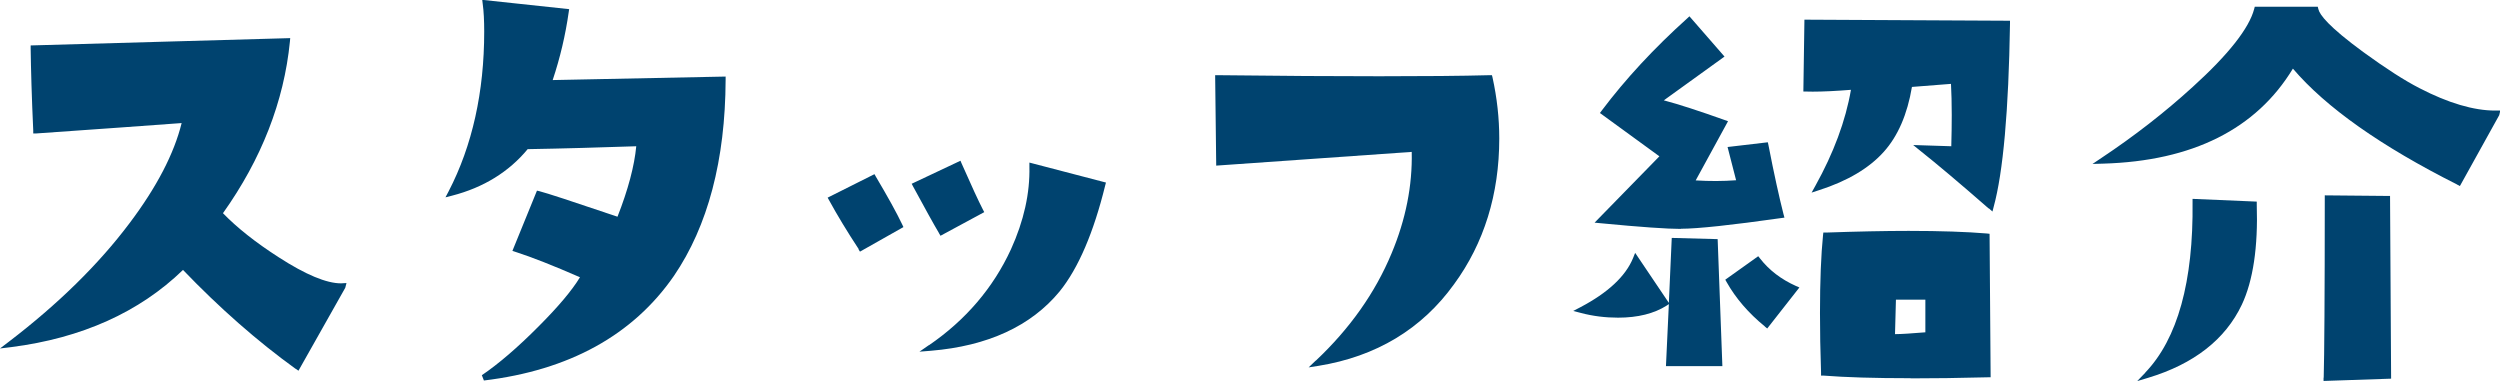
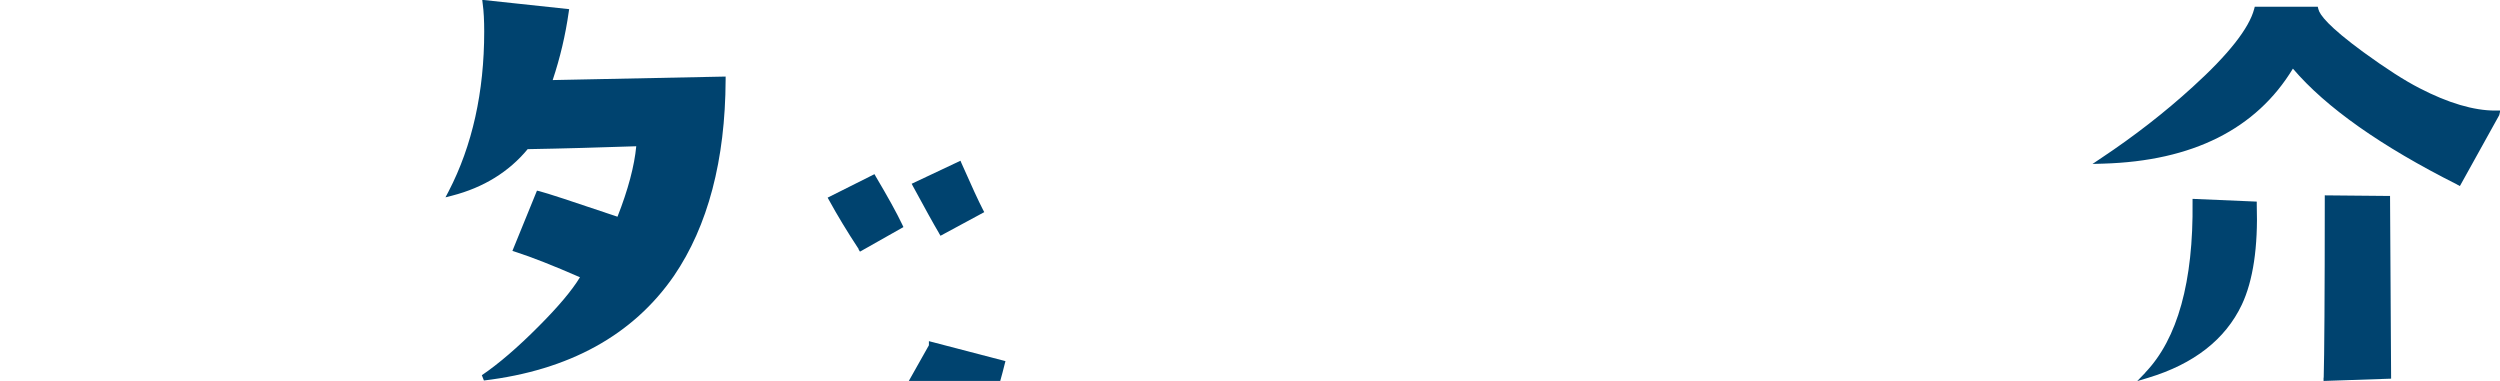
<svg xmlns="http://www.w3.org/2000/svg" id="_イヤー_2" viewBox="0 0 163.93 24.98">
  <defs>
    <style>.cls-1{fill:#00436f;}</style>
  </defs>
  <g id="_イヤー_2-2">
    <g>
-       <path class="cls-1" d="M19.39,24.19c-2.52-1.82-5-4-7.39-6.49-2.86,2.77-6.64,4.47-11.26,5.06l-.74,.09,.59-.45c3.22-2.46,5.88-5.07,7.9-7.76,1.78-2.36,2.93-4.57,3.42-6.57-2.38,.18-5.56,.4-9.52,.68h-.21v-.19c-.1-2.17-.15-3.98-.17-5.38v-.2l17.02-.48-.02,.23c-.39,3.93-1.87,7.71-4.39,11.25,.91,.94,2.14,1.92,3.67,2.9,1.75,1.13,3.12,1.7,4.07,1.7l.36-.02-.08,.31-3.07,5.44-.18-.13Z" />
      <path class="cls-1" d="M31.6,24.6c1.09-.74,2.35-1.82,3.72-3.2,1.28-1.28,2.19-2.36,2.71-3.22-1.74-.76-3.16-1.32-4.22-1.66l-.21-.07,1.61-3.95,.17,.04c.44,.11,2.16,.67,5.11,1.67,.7-1.78,1.11-3.34,1.23-4.62-2.4,.08-4.77,.15-7.12,.19-1.23,1.49-2.9,2.52-4.96,3.05l-.43,.11,.21-.4c1.55-2.99,2.33-6.51,2.33-10.47,0-.72-.03-1.33-.1-1.83l-.03-.25,5.7,.61-.03,.2c-.21,1.49-.56,2.98-1.05,4.45l11.34-.23v.21c-.02,5.26-1.16,9.59-3.39,12.86-2.68,3.88-6.87,6.19-12.46,6.86l-.14-.36Z" />
-       <path class="cls-1" d="M60.91,22.64c2.41-1.65,4.22-3.77,5.38-6.29,.85-1.87,1.25-3.69,1.21-5.42v-.27l5.02,1.31-.05,.19c-.76,3.09-1.76,5.43-2.99,6.95-1.87,2.27-4.71,3.58-8.44,3.89l-.75,.06,.62-.43Zm-4.6-6.3c-.77-1.17-1.42-2.25-1.94-3.2l-.1-.18,3.07-1.54,.09,.16c.77,1.3,1.36,2.36,1.73,3.14l.08,.17-2.85,1.61-.1-.16Zm5.27-1.04c-.38-.64-.94-1.66-1.7-3.06l-.1-.19,3.2-1.51,.08,.19c.64,1.45,1.11,2.47,1.39,3.01l.09,.17-2.87,1.55-.1-.17Z" />
-       <path class="cls-1" d="M86.28,23.65c2.23-2.1,3.9-4.46,4.97-7.04,.93-2.22,1.37-4.45,1.32-6.65l-12.82,.9-.07-5.93h.2c4.08,.05,7.61,.07,10.57,.07s5.38-.02,7.22-.07h.16l.04,.16c.29,1.32,.44,2.66,.44,3.99,0,3.66-1,6.87-2.96,9.55-2.12,2.95-5.12,4.75-8.9,5.36l-.64,.1,.47-.45Z" />
-       <path class="cls-1" d="M125.28,24.8c-2.38,0-4.3-.06-5.69-.17h-.18v-.19c-.05-1.44-.07-2.75-.07-3.92,0-2.1,.07-3.82,.2-5.1l.02-.17h.17c2.01-.07,3.83-.11,5.42-.11,2.09,0,3.82,.06,5.13,.17l.18,.02,.07,9.41h-.2c-1.88,.05-3.57,.07-5.05,.07Zm-1.02-2.89c.43,0,1.1-.05,1.99-.12v-2.14h-1.93l-.06,2.25Zm-15.02,2.1l.19-4.07-.13,.09c-.83,.53-1.9,.8-3.2,.8-.83,0-1.65-.1-2.44-.31l-.5-.13,.46-.24c1.81-.95,2.97-2.03,3.46-3.22l.14-.35,2.21,3.28,.19-4.26,3.01,.08,.31,8.33h-3.7Zm6.49-2.6c-1.08-.88-1.92-1.86-2.51-2.91l-.09-.16,2.16-1.54,.12,.15c.6,.77,1.39,1.37,2.35,1.8l.23,.1-2.11,2.69-.16-.13Zm-5.52-6.4c-.87,0-2.63-.12-5.23-.37l-.42-.04,4.25-4.35-3.9-2.84,.12-.16c1.55-2.06,3.43-4.09,5.6-6.04l.15-.14,2.3,2.64-3.98,2.87c.99,.26,2.33,.7,3.99,1.29l.22,.08-2.12,3.88c.46,.03,.91,.04,1.34,.04s.88-.02,1.31-.05l-.56-2.18,2.64-.31,.04,.18c.37,1.91,.71,3.44,.99,4.54l.06,.22-.22,.03c-3.25,.46-5.46,.7-6.57,.7Zm20.19-1.34c-1.91-1.67-3.42-2.94-4.48-3.78l-.47-.38,2.5,.08c.02-.74,.03-1.42,.03-2.05,0-.78-.02-1.46-.05-2.04l-2.56,.2c-.3,1.79-.92,3.23-1.85,4.26-.95,1.06-2.37,1.91-4.24,2.51l-.49,.16,.25-.45c1.19-2.14,1.98-4.25,2.33-6.29-1.01,.08-1.85,.12-2.51,.12-.15,0-.61-.01-.61-.01l.07-4.71,13.48,.07v.2c-.09,5.7-.45,9.74-1.07,12l-.08,.31-.24-.21Z" />
+       <path class="cls-1" d="M60.91,22.64v-.27l5.02,1.31-.05,.19c-.76,3.09-1.76,5.43-2.99,6.95-1.87,2.27-4.71,3.58-8.44,3.89l-.75,.06,.62-.43Zm-4.6-6.3c-.77-1.17-1.42-2.25-1.94-3.2l-.1-.18,3.07-1.54,.09,.16c.77,1.3,1.36,2.36,1.73,3.14l.08,.17-2.85,1.61-.1-.16Zm5.27-1.04c-.38-.64-.94-1.66-1.7-3.06l-.1-.19,3.2-1.51,.08,.19c.64,1.45,1.11,2.47,1.39,3.01l.09,.17-2.87,1.55-.1-.17Z" />
      <path class="cls-1" d="M140.67,24.43c2.12-2.21,3.16-5.97,3.1-11.18v-.21l4.21,.18v.19c.09,2.79-.24,5-.98,6.57-1.08,2.28-3.15,3.89-6.13,4.79l-.73,.22,.53-.55Zm11.7,.33c.04-1.42,.07-5.37,.07-11.75v-.2l4.28,.04,.07,11.98-4.43,.15v-.21Zm8.75-12.66c-4.97-2.5-8.6-5.05-10.77-7.6-2.4,3.96-6.58,6.06-12.44,6.23l-.7,.02,.58-.39c2.15-1.43,4.16-2.99,5.99-4.66,2.35-2.13,3.7-3.85,4.03-5.11l.04-.15h4.13l.04,.16c.08,.36,.66,1.14,2.94,2.81,1.47,1.07,2.71,1.87,3.69,2.37,1.89,.98,3.56,1.47,4.96,1.47h.34l-.07,.3-2.58,4.65-.17-.09Z" />
    </g>
  </g>
</svg>